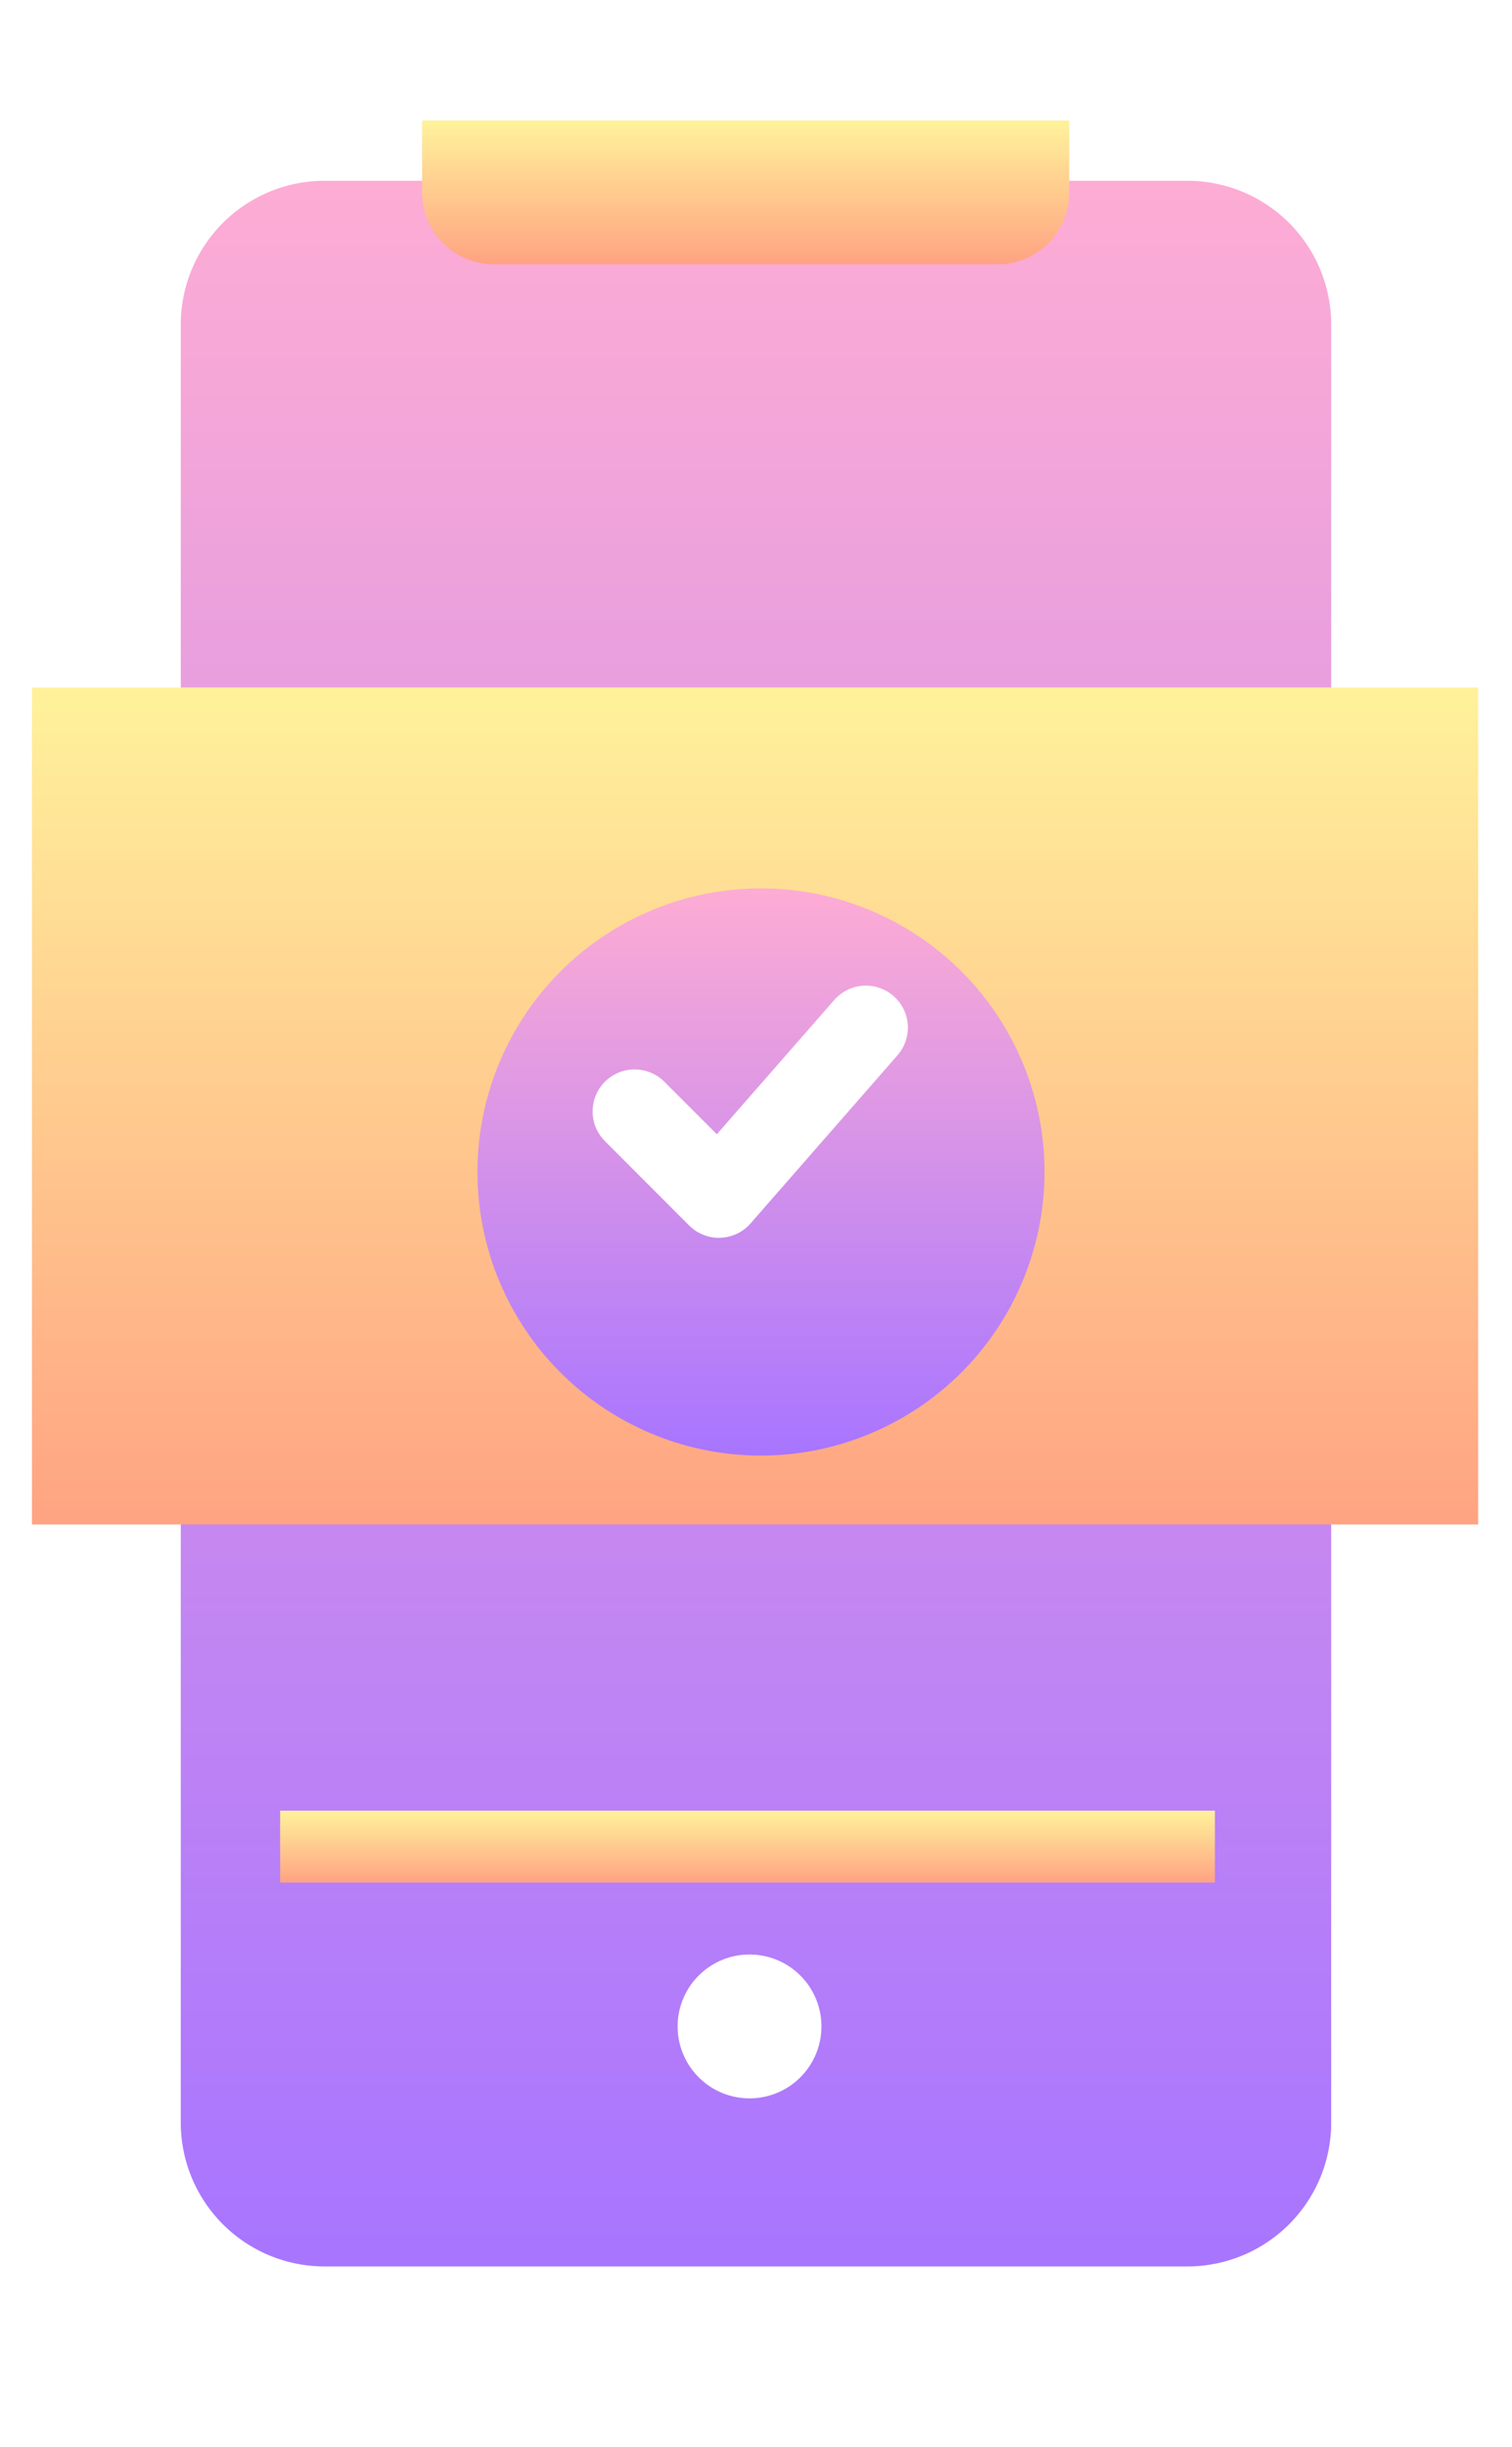
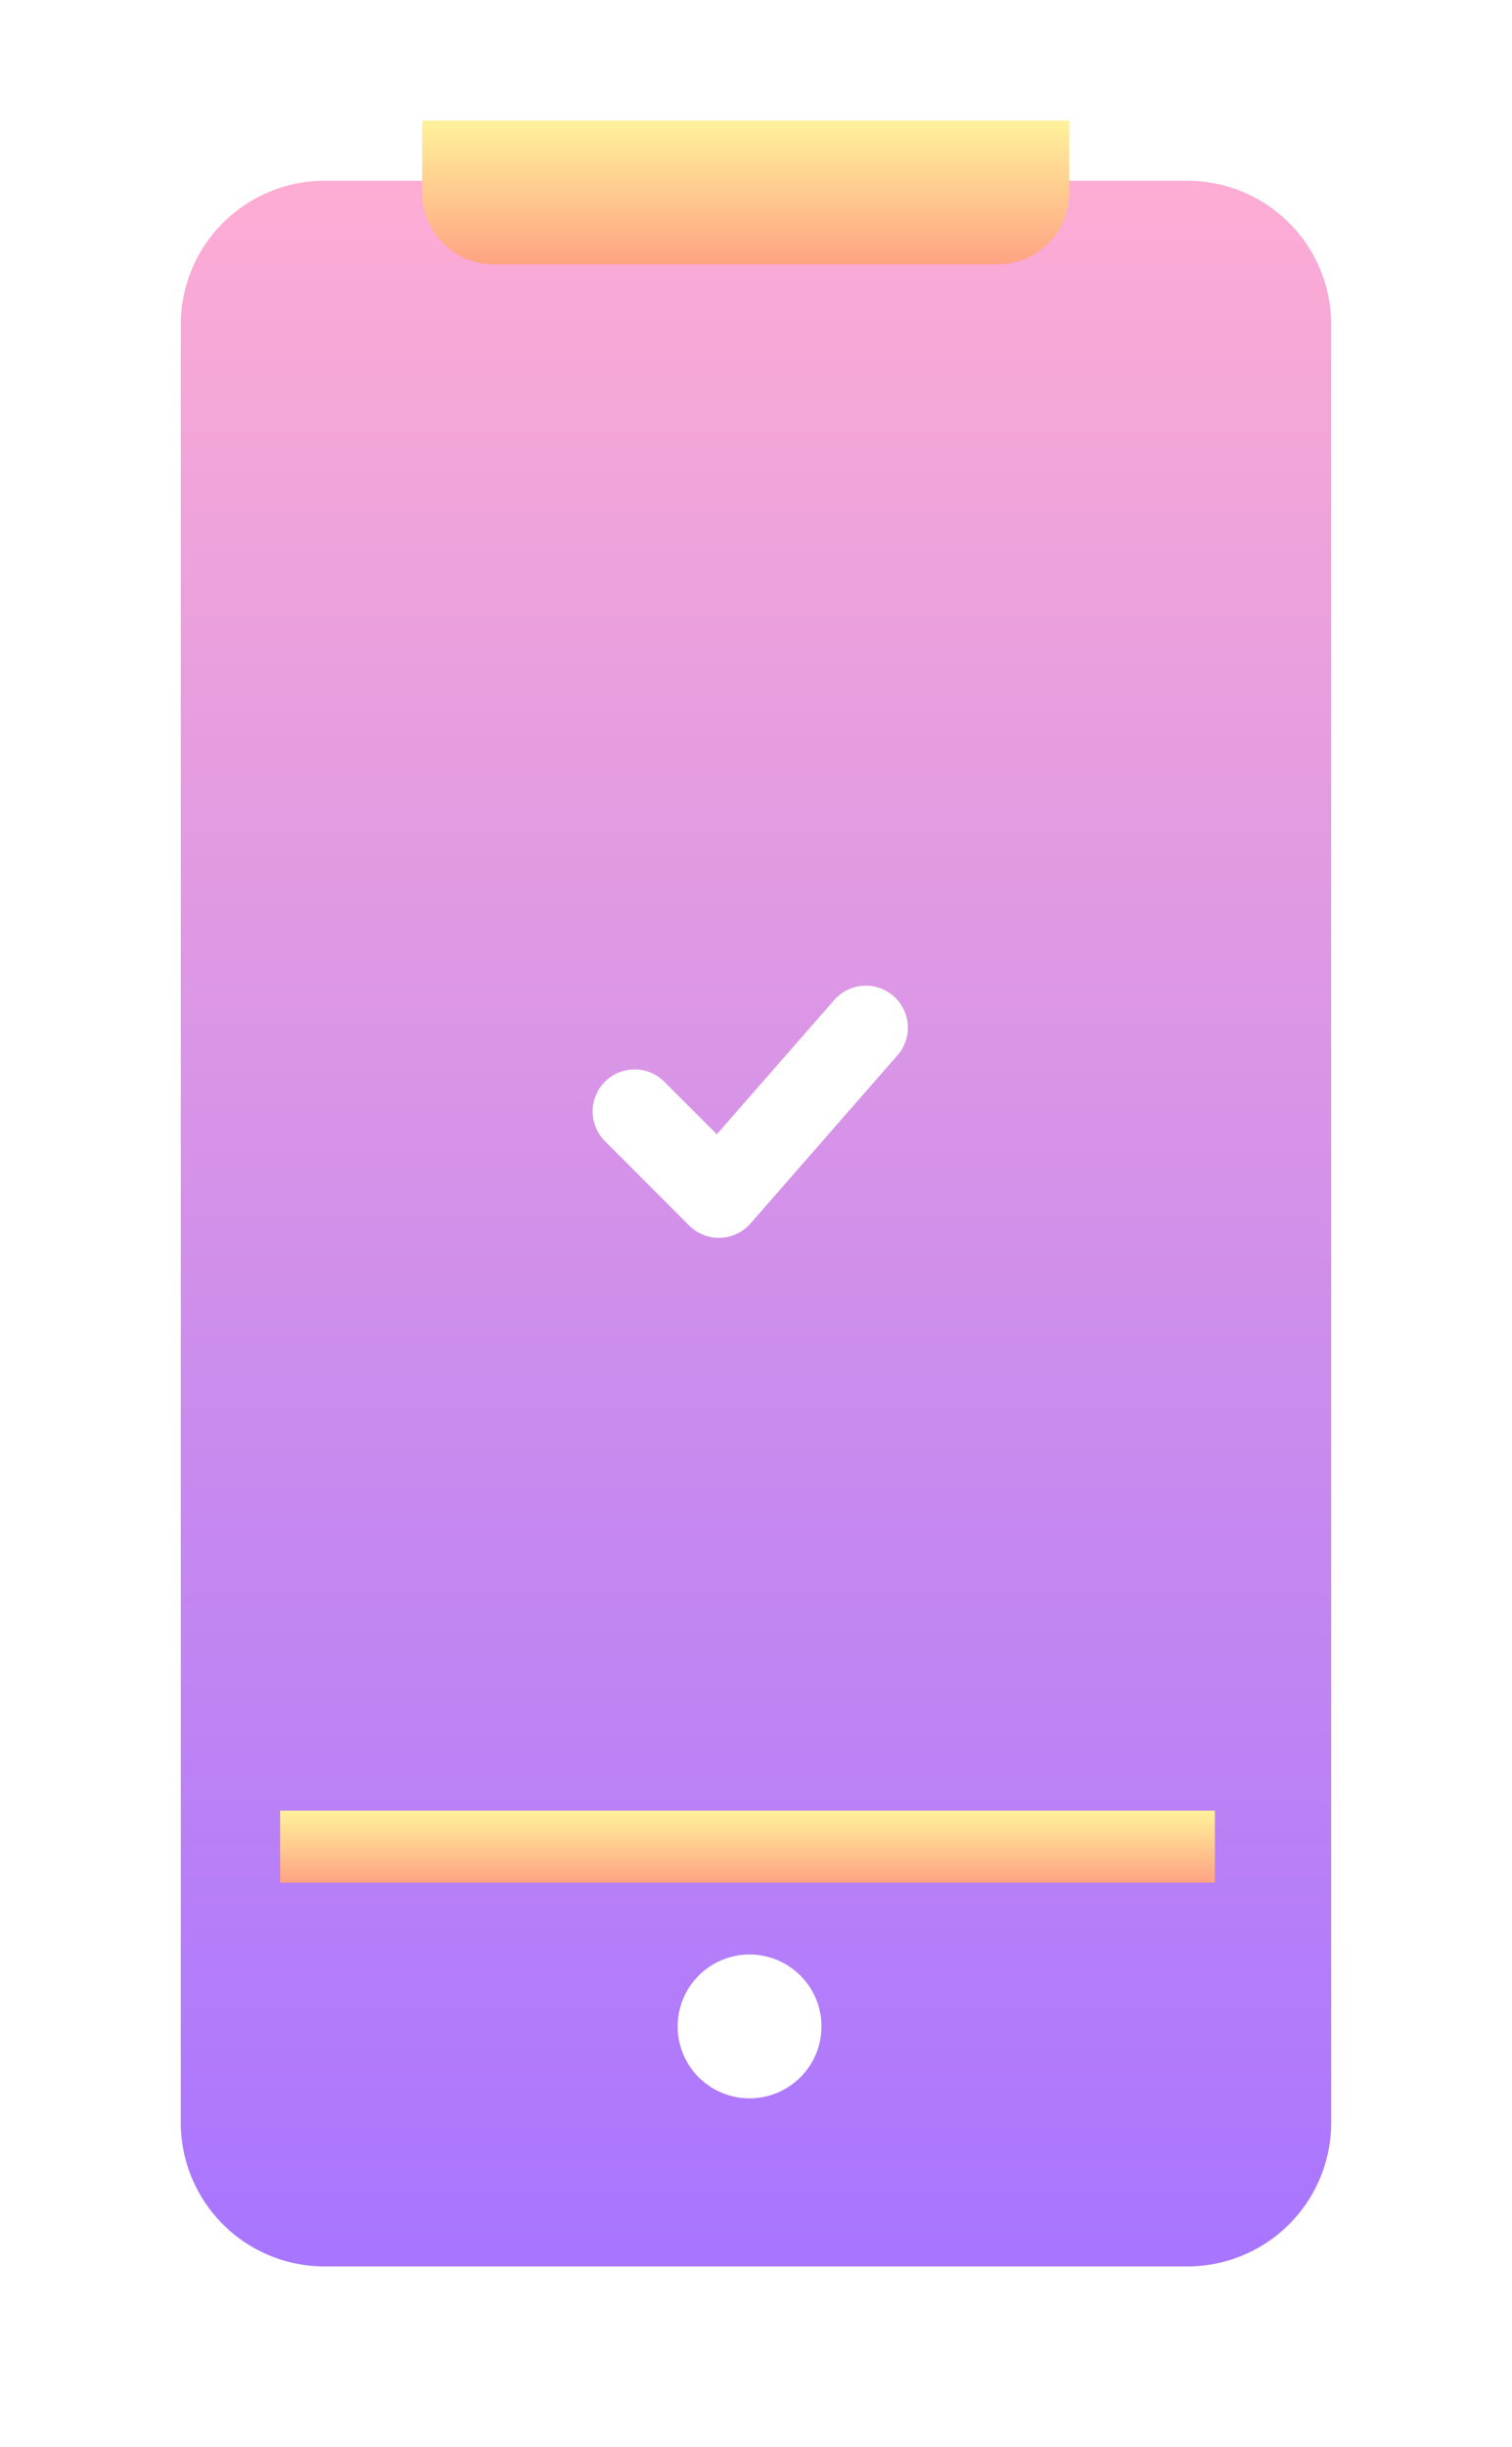
<svg xmlns="http://www.w3.org/2000/svg" width="75.275" height="121.81">
  <defs>
    <linearGradient id="linear-gradient" x1=".5" y1=".994" x2=".5" y2=".004" gradientUnits="objectBoundingBox">
      <stop offset="0" stop-color="#a875ff" />
      <stop offset="1" stop-color="#fdacd4" />
    </linearGradient>
    <linearGradient id="linear-gradient-2" x1=".5" y1="1.289" x2=".5" gradientUnits="objectBoundingBox">
      <stop offset="0" stop-color="#ff8c7b" />
      <stop offset="1" stop-color="#fff29b" />
    </linearGradient>
    <filter id="Path_1656" x="0" y="0" width="75.275" height="121.81" filterUnits="userSpaceOnUse">
      <feOffset dy="3" />
      <feGaussianBlur stdDeviation="3" result="blur" />
      <feFlood flood-opacity=".161" />
      <feComposite operator="in" in2="blur" />
      <feComposite in="SourceGraphic" />
    </filter>
    <filter id="Path_1696" x="14.767" y="35.218" width="46.232" height="46.232" filterUnits="userSpaceOnUse">
      <feOffset dy="3" />
      <feGaussianBlur stdDeviation="3" result="blur-2" />
      <feFlood flood-opacity=".161" />
      <feComposite operator="in" in2="blur-2" />
      <feComposite in="SourceGraphic" />
    </filter>
    <style>
            .cls-1{fill:url(#linear-gradient)}.cls-2{fill:url(#linear-gradient-2)}.cls-3{fill:#fff}
        </style>
  </defs>
  <g id="Group_1555" data-name="Group 1555" transform="translate(-1045.41 -2977.782)">
    <g transform="translate(1045.41 2977.78)" style="filter:url(#Path_1656)">
      <path id="Path_1656-2" data-name="Path 1656" class="cls-1" d="M7.159 0h42.956a7.16 7.16 0 0 1 7.159 7.159v89.492a7.16 7.16 0 0 1-7.159 7.159H7.159A7.16 7.16 0 0 1 0 96.651V7.159A7.16 7.16 0 0 1 7.159 0zm0 0" transform="translate(9 6)" />
    </g>
    <path id="Path_1657" data-name="Path 1657" class="cls-2" d="M24 376h46.536v3.58H24zm0 0" transform="translate(1035.357 2691.905)" />
    <path id="Path_1659" data-name="Path 1659" class="cls-2" d="M59.58 7.159h25.057a3.58 3.58 0 0 0 3.58-3.58V0H56v3.58a3.58 3.58 0 0 0 3.58 3.579zm0 0" transform="translate(1010.425 2983.782)" />
    <path id="Path_1665" data-name="Path 1665" class="cls-3" d="M119.159 411.58a3.58 3.58 0 1 1-3.58-3.58 3.58 3.58 0 0 1 3.58 3.58zm0 0" transform="translate(967.147 2667.064)" />
-     <path id="Path_1660" data-name="Path 1660" class="cls-2" d="M112 112h72v41.658h-72zm0 0" transform="translate(935 2900)" />
    <g transform="translate(1045.41 2977.78)" style="filter:url(#Path_1696)">
-       <path id="Path_1696-2" data-name="Path 1696" class="cls-1" d="M24.616 38.732a14.116 14.116 0 1 1 14.116-14.116 14.131 14.131 0 0 1-14.116 14.116z" transform="translate(13.27 30.72)" />
-     </g>
+       </g>
    <path id="Path_1697" data-name="Path 1697" class="cls-3" d="M19.524 26.8a2.1 2.1 0 0 1-1.479-.613L13.863 22a2.091 2.091 0 1 1 2.957-2.957l2.6 2.6 5.847-6.682a2.09 2.09 0 0 1 3.147 2.752L21.1 26.081a2.09 2.09 0 0 1-1.5.715z" transform="translate(1061.677 3012.594)" />
  </g>
</svg>